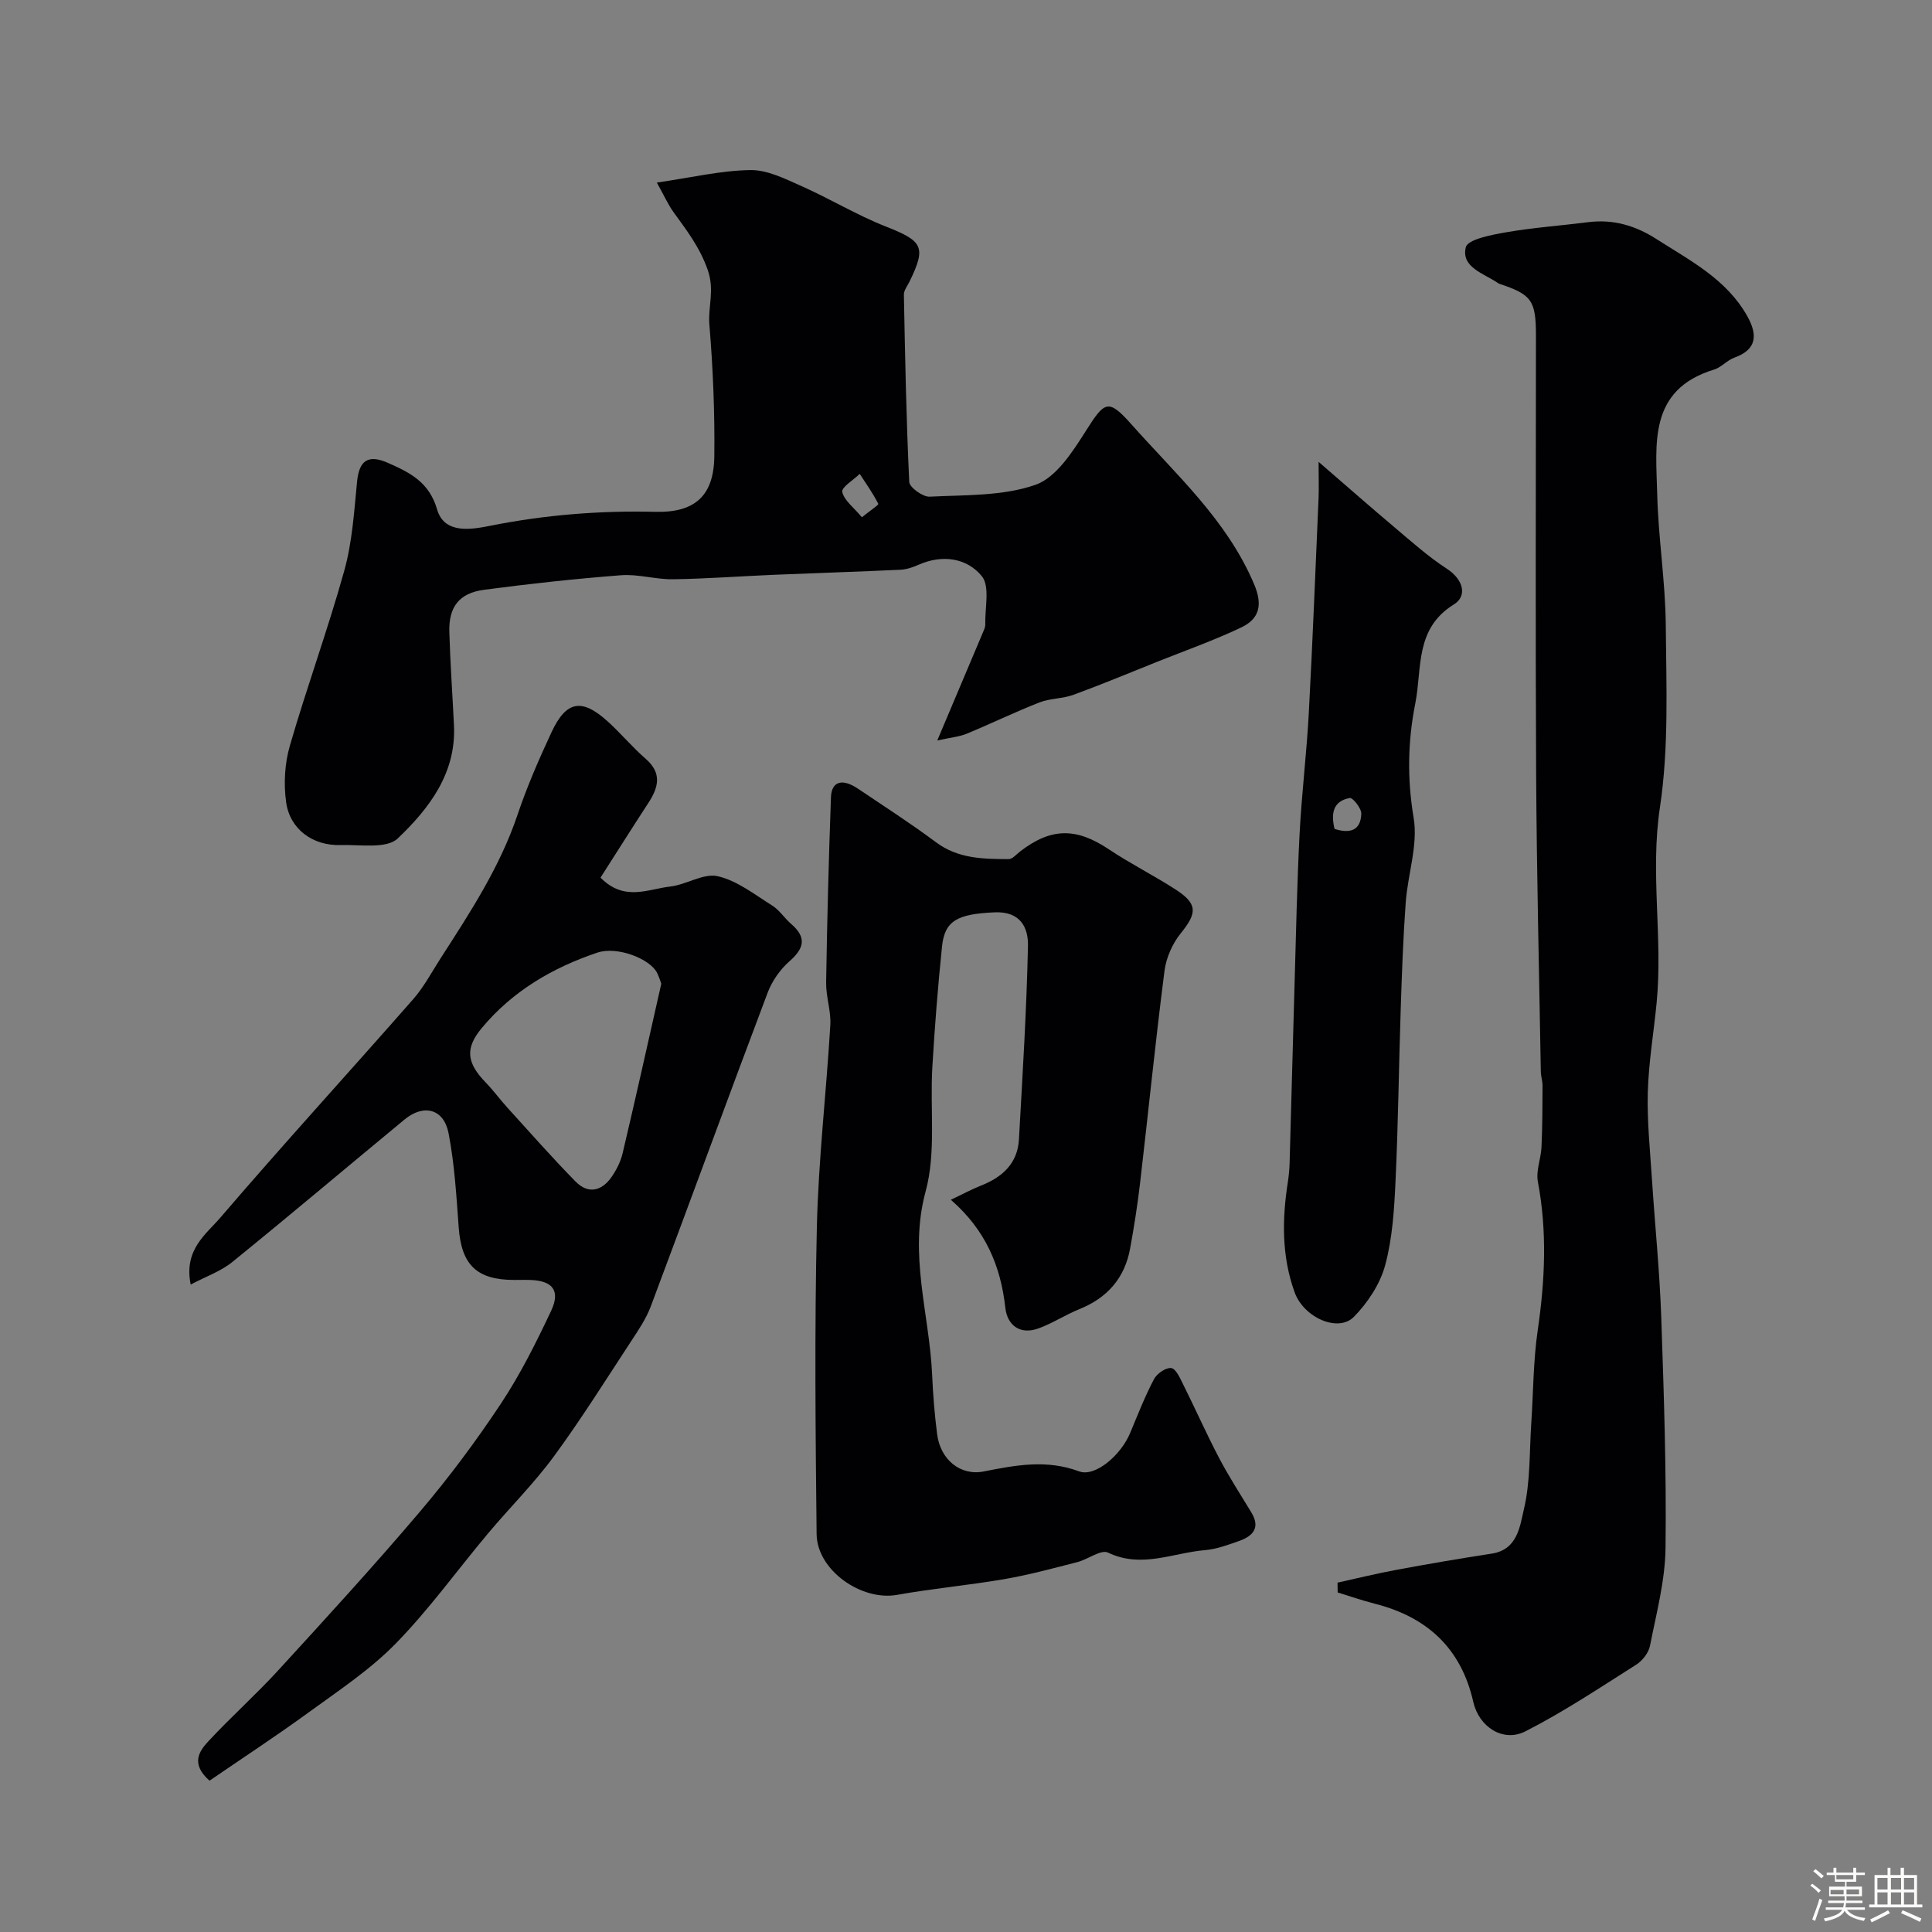
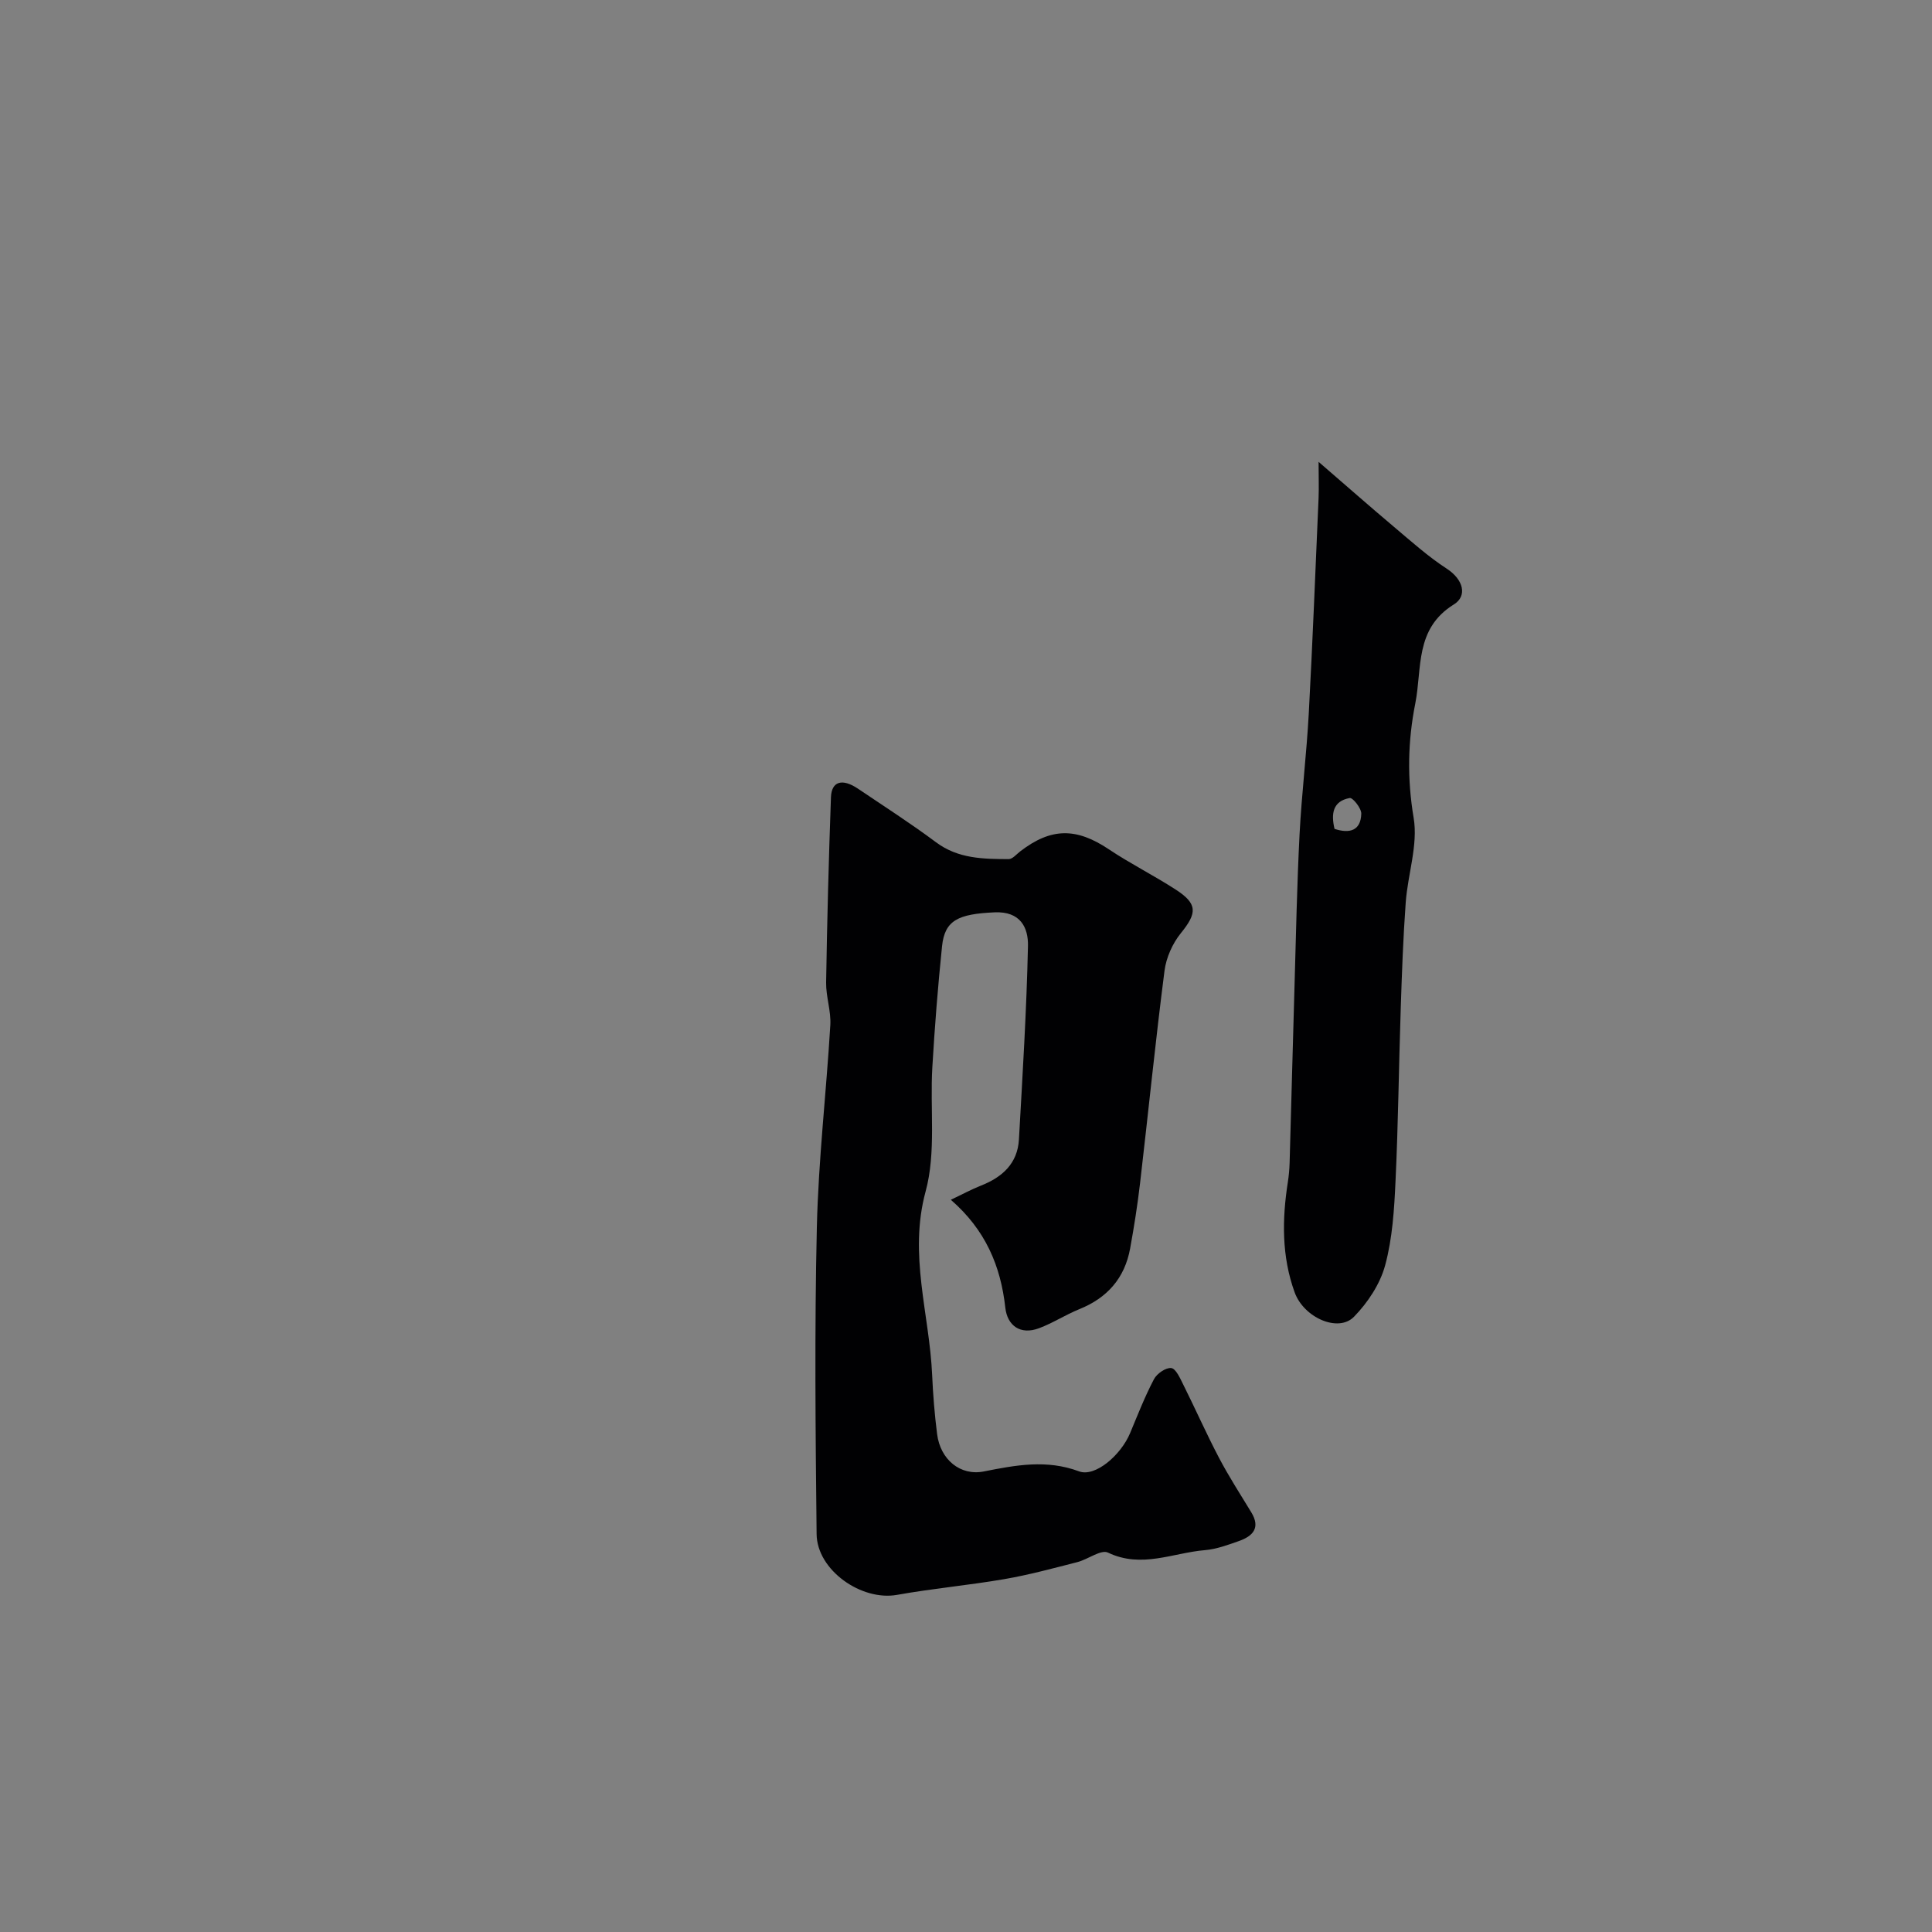
<svg xmlns="http://www.w3.org/2000/svg" enable-background="new 0 0 400 400" viewBox="0 0 400 400">
  <rect x="0" y="0" width="400" height="400" fill="#808080" stroke="none" />
-   <path d="m374.8 390.4.4-.4c.7.5 1.3 1 1.8 1.4l-.5.5c-.5-.6-1.1-1.1-1.7-1.5zm1 7.3-.6-.3c.5-1.4 1.1-2.8 1.5-4.3.2.1.4.2.6.3-.5 1.3-1 2.8-1.5 4.3zm-.4-10.3.5-.4c.4.3 1 .8 1.7 1.4l-.5.5c-.5-.5-1.1-1-1.7-1.5zm2.5.3h1.7v-1h.6v1h3.5v-1h.6v1h1.8v.5h-1.8v1.4h-2v1h3.2v2h-3.2v.9h3.3v.5h-3.4c0 .3-.1.6-.1.9h4v.5h-3.7c.7.9 1.9 1.5 3.8 1.7-.1.2-.2.4-.3.6-2.1-.4-3.5-1.1-4-2.1-.4 1-1.8 1.7-4 2.2-.1-.2-.2-.4-.3-.6 2.1-.4 3.4-1 3.8-1.8h-3.4v-.5h3.6c.1-.3.1-.6.2-.9h-3.3v-.5h3.4c0-.3 0-.6 0-.9h-3.2v-2h3.3v-1h-2.1v-1.4h-1.7v-.5zm1.1 3.5v1h2.7c0-.3 0-.4 0-.4 0-.1 0-.2 0-.2 0-.1 0-.2 0-.3h-2.7zm1.2-3v.9h3.5v-.9zm4.7 3h-2.6v.6.4h2.6z" fill="#fcfbfa" />
-   <path d="m393.6 386.7h.6v1.5h2.7v6.1h1.1v.6h-11v-.6h1.1v-6.1h2.7v-1.5h.6v1.5h2.1v-1.5zm-2.7 8.8.4.6c-1.2.6-2.5 1.3-3.8 1.9-.1-.2-.2-.4-.3-.6 1.2-.6 2.5-1.2 3.7-1.9zm-2.2-6.7v2.4h2.1v-2.4zm0 3v2.5h2.1v-2.5zm2.8-3v2.4h2.1v-2.4zm0 3v2.5h2.1v-2.5zm6 6.1c-1.4-.7-2.7-1.3-3.9-1.8l.3-.6c1.5.6 2.7 1.2 3.9 1.7zm-1.2-9.1h-2.1v2.4h2.1zm-2.1 3v2.5h2.1v-2.5z" fill="#fcfbfa" />
  <g fill="#010103">
-     <path d="m276.92 327.67c4.05-.89 8.07-1.89 12.14-2.64 6.58-1.22 13.18-2.36 19.79-3.37 5.4-.82 5.84-5.77 6.66-9.21 1.36-5.71 1.12-11.81 1.52-17.75.43-6.41.41-12.88 1.33-19.22 1.51-10.31 1.99-20.51.04-30.82-.43-2.26.64-4.77.75-7.18.19-4.22.2-8.45.22-12.68 0-.98-.34-1.95-.36-2.93-.35-20.6-.86-41.2-.97-61.8-.16-30.2-.04-60.4-.04-90.6 0-7.25-.88-8.49-7.54-10.7-.15-.05-.3-.15-.43-.24-2.89-1.95-7.56-3.21-6.55-7.34.4-1.64 5.31-2.57 8.3-3.09 5.63-.98 11.36-1.38 17.03-2.1 5.16-.66 9.8.71 14.07 3.45 7.02 4.49 14.61 8.36 18.9 16.05 2.08 3.74 2.07 6.84-2.71 8.55-1.5.54-2.69 2.01-4.2 2.47-13.7 4.18-12.01 15.48-11.76 25.82.22 9.04 1.69 18.05 1.77 27.08.11 12.6.65 25.38-1.21 37.75-2.05 13.59.62 26.99-.68 40.42-.6 6.19-1.66 12.36-1.83 18.56-.16 6.08.48 12.19.88 18.29.61 9.39 1.57 18.77 1.9 28.17.55 15.96 1.09 31.93.89 47.89-.08 6.77-1.9 13.54-3.22 20.26-.29 1.45-1.57 3.08-2.85 3.89-7.54 4.78-15 9.76-22.93 13.8-4.65 2.37-9.63-.92-10.8-6.08-2.51-11.11-9.56-17.59-20.4-20.34-2.59-.66-5.12-1.55-7.68-2.33-.01-.69-.02-1.36-.03-2.03z" />
-     <path d="m135.99 37.8c7.11-1.03 13.21-2.49 19.34-2.59 3.51-.06 7.19 1.8 10.57 3.3 5.91 2.62 11.49 6.02 17.48 8.38 7.69 3.03 8.45 4.19 4.91 11.44-.43.88-1.17 1.8-1.15 2.68.25 12.92.49 25.85 1.11 38.76.05 1.14 2.8 3.13 4.21 3.06 7.37-.37 15.13-.09 21.91-2.45 4.29-1.49 7.7-6.84 10.43-11.14 3.91-6.17 4.62-6.82 9.48-1.35 9.23 10.39 19.75 19.78 25.37 33.06 1.82 4.29 1.1 7.17-2.65 8.95-5.66 2.69-11.6 4.79-17.43 7.12-5.75 2.3-11.47 4.69-17.29 6.82-2.26.83-4.87.73-7.1 1.6-5.08 1.99-10 4.39-15.04 6.47-1.51.63-3.23.76-6.09 1.4 3.47-8.21 6.43-15.19 9.37-22.17.25-.6.59-1.25.57-1.86-.09-3.42 1.01-7.9-.73-10.01-3.1-3.76-8.16-4.53-13.11-2.33-1.17.52-2.47.96-3.73 1.02-8.76.41-17.53.68-26.29 1.05-6.93.29-13.86.82-20.8.92-3.59.05-7.24-1.11-10.79-.83-9.46.73-18.91 1.76-28.32 3.01-5.17.69-7.35 3.55-7.19 8.77.19 6.44.65 12.86.96 19.3.48 9.94-5.18 17.25-11.65 23.42-2.3 2.19-7.8 1.24-11.84 1.36-5.74.17-10.48-3.27-11.26-8.87-.53-3.81-.3-8.01.77-11.69 3.52-12.17 7.89-24.09 11.28-36.29 1.65-5.93 2.03-12.24 2.64-18.42.43-4.34 2.27-5.69 6.43-3.84 4.48 1.99 8.47 3.91 10.14 9.63 1.53 5.26 7.33 4.11 11.28 3.32 11.23-2.22 22.48-3.11 33.9-2.83 8.17.2 12.11-3.29 12.21-11.49.11-9.09-.27-18.21-1.02-27.27-.31-3.71 1.13-7.11-.34-11.32-1.67-4.75-4.37-8.21-7.1-11.99-1.1-1.53-1.88-3.3-3.44-6.1zm42.46 69.29c1.65-1.33 3.5-2.55 3.39-2.77-1.09-2.17-2.51-4.16-3.84-6.21-1.3 1.26-3.83 2.8-3.62 3.73.39 1.77 2.34 3.19 4.07 5.25z" />
    <path d="m196.86 248.4c2.39-1.13 4.24-2.14 6.18-2.91 4.45-1.74 7.64-4.58 7.92-9.59.75-13.35 1.58-26.7 1.87-40.06.08-3.81-1.57-7.19-6.92-6.95-7.5.34-10.31 1.62-10.87 7.01-.86 8.34-1.52 16.7-2.01 25.07-.51 8.59.81 17.61-1.39 25.7-3.56 13.11.79 25.37 1.35 37.99.18 4.1.51 8.2 1.03 12.27.67 5.24 4.78 8.68 9.66 7.72 6.61-1.31 13-2.53 19.73-.02 3.33 1.24 8.65-3.34 10.57-7.93 1.57-3.76 3.05-7.57 4.94-11.16.6-1.15 2.46-2.43 3.57-2.3.96.12 1.83 2.1 2.47 3.38 2.52 5.05 4.8 10.21 7.42 15.2 2.03 3.86 4.4 7.54 6.68 11.28 1.99 3.26.29 4.96-2.59 5.97-2.28.8-4.62 1.67-6.99 1.87-6.64.55-13.15 3.84-20.08.51-1.46-.7-4.15 1.41-6.35 1.97-5.01 1.28-10.01 2.64-15.1 3.52-7.38 1.27-14.86 1.94-22.23 3.26-7.34 1.32-16.57-5.08-16.65-12.59-.23-21.16-.44-42.33.05-63.49.32-13.98 1.96-27.93 2.79-41.9.17-2.9-.91-5.86-.87-8.79.2-12.79.54-25.58 1-38.36.12-3.33 2.35-3.97 5.61-1.77 5.41 3.65 10.91 7.18 16.14 11.08 4.59 3.43 9.8 3.47 15.05 3.49.79 0 1.61-1.01 2.38-1.6 6.41-4.94 11.63-4.93 18.34-.44 4.46 2.98 9.29 5.4 13.8 8.31 4.63 2.98 4.52 4.88 1.11 9.08-1.72 2.13-3.02 5.05-3.37 7.76-1.88 14.63-3.35 29.31-5.06 43.97-.53 4.53-1.24 9.05-2.06 13.54-1.12 6.13-4.73 10.23-10.52 12.56-2.84 1.15-5.47 2.87-8.33 3.94-3.91 1.47-6.58-.57-6.99-4.24-.96-8.7-4.13-16.13-11.28-22.35z" />
-     <path d="m39.48 265.95c-1.47-7.22 3.18-10.4 6.13-13.84 13.09-15.27 26.67-30.12 39.94-45.24 2.23-2.55 3.85-5.64 5.7-8.51 6.08-9.45 12.24-18.82 15.88-29.62 1.97-5.85 4.45-11.55 7.06-17.15 3.05-6.54 6.28-7.08 11.66-2.2 2.71 2.46 5.07 5.31 7.83 7.71 3.43 2.98 2.66 5.92.55 9.15-3.35 5.14-6.62 10.32-9.9 15.45 4.92 5.02 9.85 2.36 14.42 1.85 3.35-.38 6.88-2.81 9.84-2.14 4.02.91 7.64 3.79 11.28 6.07 1.51.95 2.55 2.62 3.94 3.82 3.22 2.78 2.72 5.02-.36 7.72-1.93 1.7-3.6 4.08-4.51 6.49-8.16 21.61-16.08 43.31-24.19 64.93-.96 2.56-2.55 4.92-4.07 7.23-5.26 8.01-10.35 16.16-16.02 23.88-4.12 5.61-9.12 10.57-13.61 15.92-6.37 7.59-12.19 15.72-19.09 22.78-5.3 5.43-11.8 9.73-17.98 14.23-6.8 4.95-13.85 9.56-20.6 14.19-3.93-3.46-2.17-6.07-.32-8.07 4.68-5.06 9.86-9.66 14.52-14.75 9.92-10.83 19.84-21.66 29.34-32.85 6.02-7.09 11.62-14.6 16.76-22.35 4.03-6.07 7.32-12.67 10.43-19.27 1.95-4.14.31-6.18-4.14-6.37-1.16-.05-2.33-.01-3.5-.01-7.78-.01-10.93-3.12-11.5-10.86-.48-6.53-.86-13.12-2.1-19.52-.98-5.06-5.14-6.12-9.11-2.84-11.9 9.82-23.68 19.79-35.67 29.51-2.36 1.92-5.41 2.97-8.61 4.66zm97.43-62.27c-.03-.08-.35-1.16-.82-2.16-1.42-3.02-8.3-5.67-12.41-4.29-9.29 3.12-17.59 7.98-23.94 15.62-3.53 4.24-3.1 7.23.85 11.3 1.59 1.64 2.94 3.51 4.48 5.2 4.66 5.12 9.24 10.33 14.09 15.27 2.63 2.68 5.45 1.99 7.5-1 1-1.46 1.85-3.15 2.25-4.86 2.68-11.34 5.2-22.71 8-35.08z" />
    <path d="m273 95.62c5.6 4.84 10.56 9.21 15.62 13.47 3.56 3 7.05 6.14 10.93 8.66 3.43 2.23 4.3 5.63 1.46 7.39-8.14 5.03-6.55 13.24-7.99 20.5-1.56 7.86-1.7 15.6-.34 23.69.94 5.58-1.21 11.64-1.64 17.51-.53 7.27-.79 14.57-1.03 21.86-.4 11.93-.52 23.88-1.08 35.8-.27 5.86-.63 11.86-2.15 17.47-1.05 3.88-3.6 7.73-6.45 10.65-3.26 3.34-10.4.18-12.29-5.06-2.7-7.46-2.61-15.13-1.4-22.85.2-1.3.32-2.62.36-3.93.35-12.26.66-24.51 1.02-36.77.3-10.43.51-20.86 1.04-31.27.43-8.37 1.46-16.71 1.91-25.08.8-14.87 1.38-29.75 2.03-44.63.08-2.2 0-4.41 0-7.41zm3.3 75.99c3.14 1.03 5.43.37 5.54-3.13.04-1.12-1.76-3.37-2.39-3.26-3.56.65-3.88 3.31-3.15 6.39z" />
  </g>
</svg>